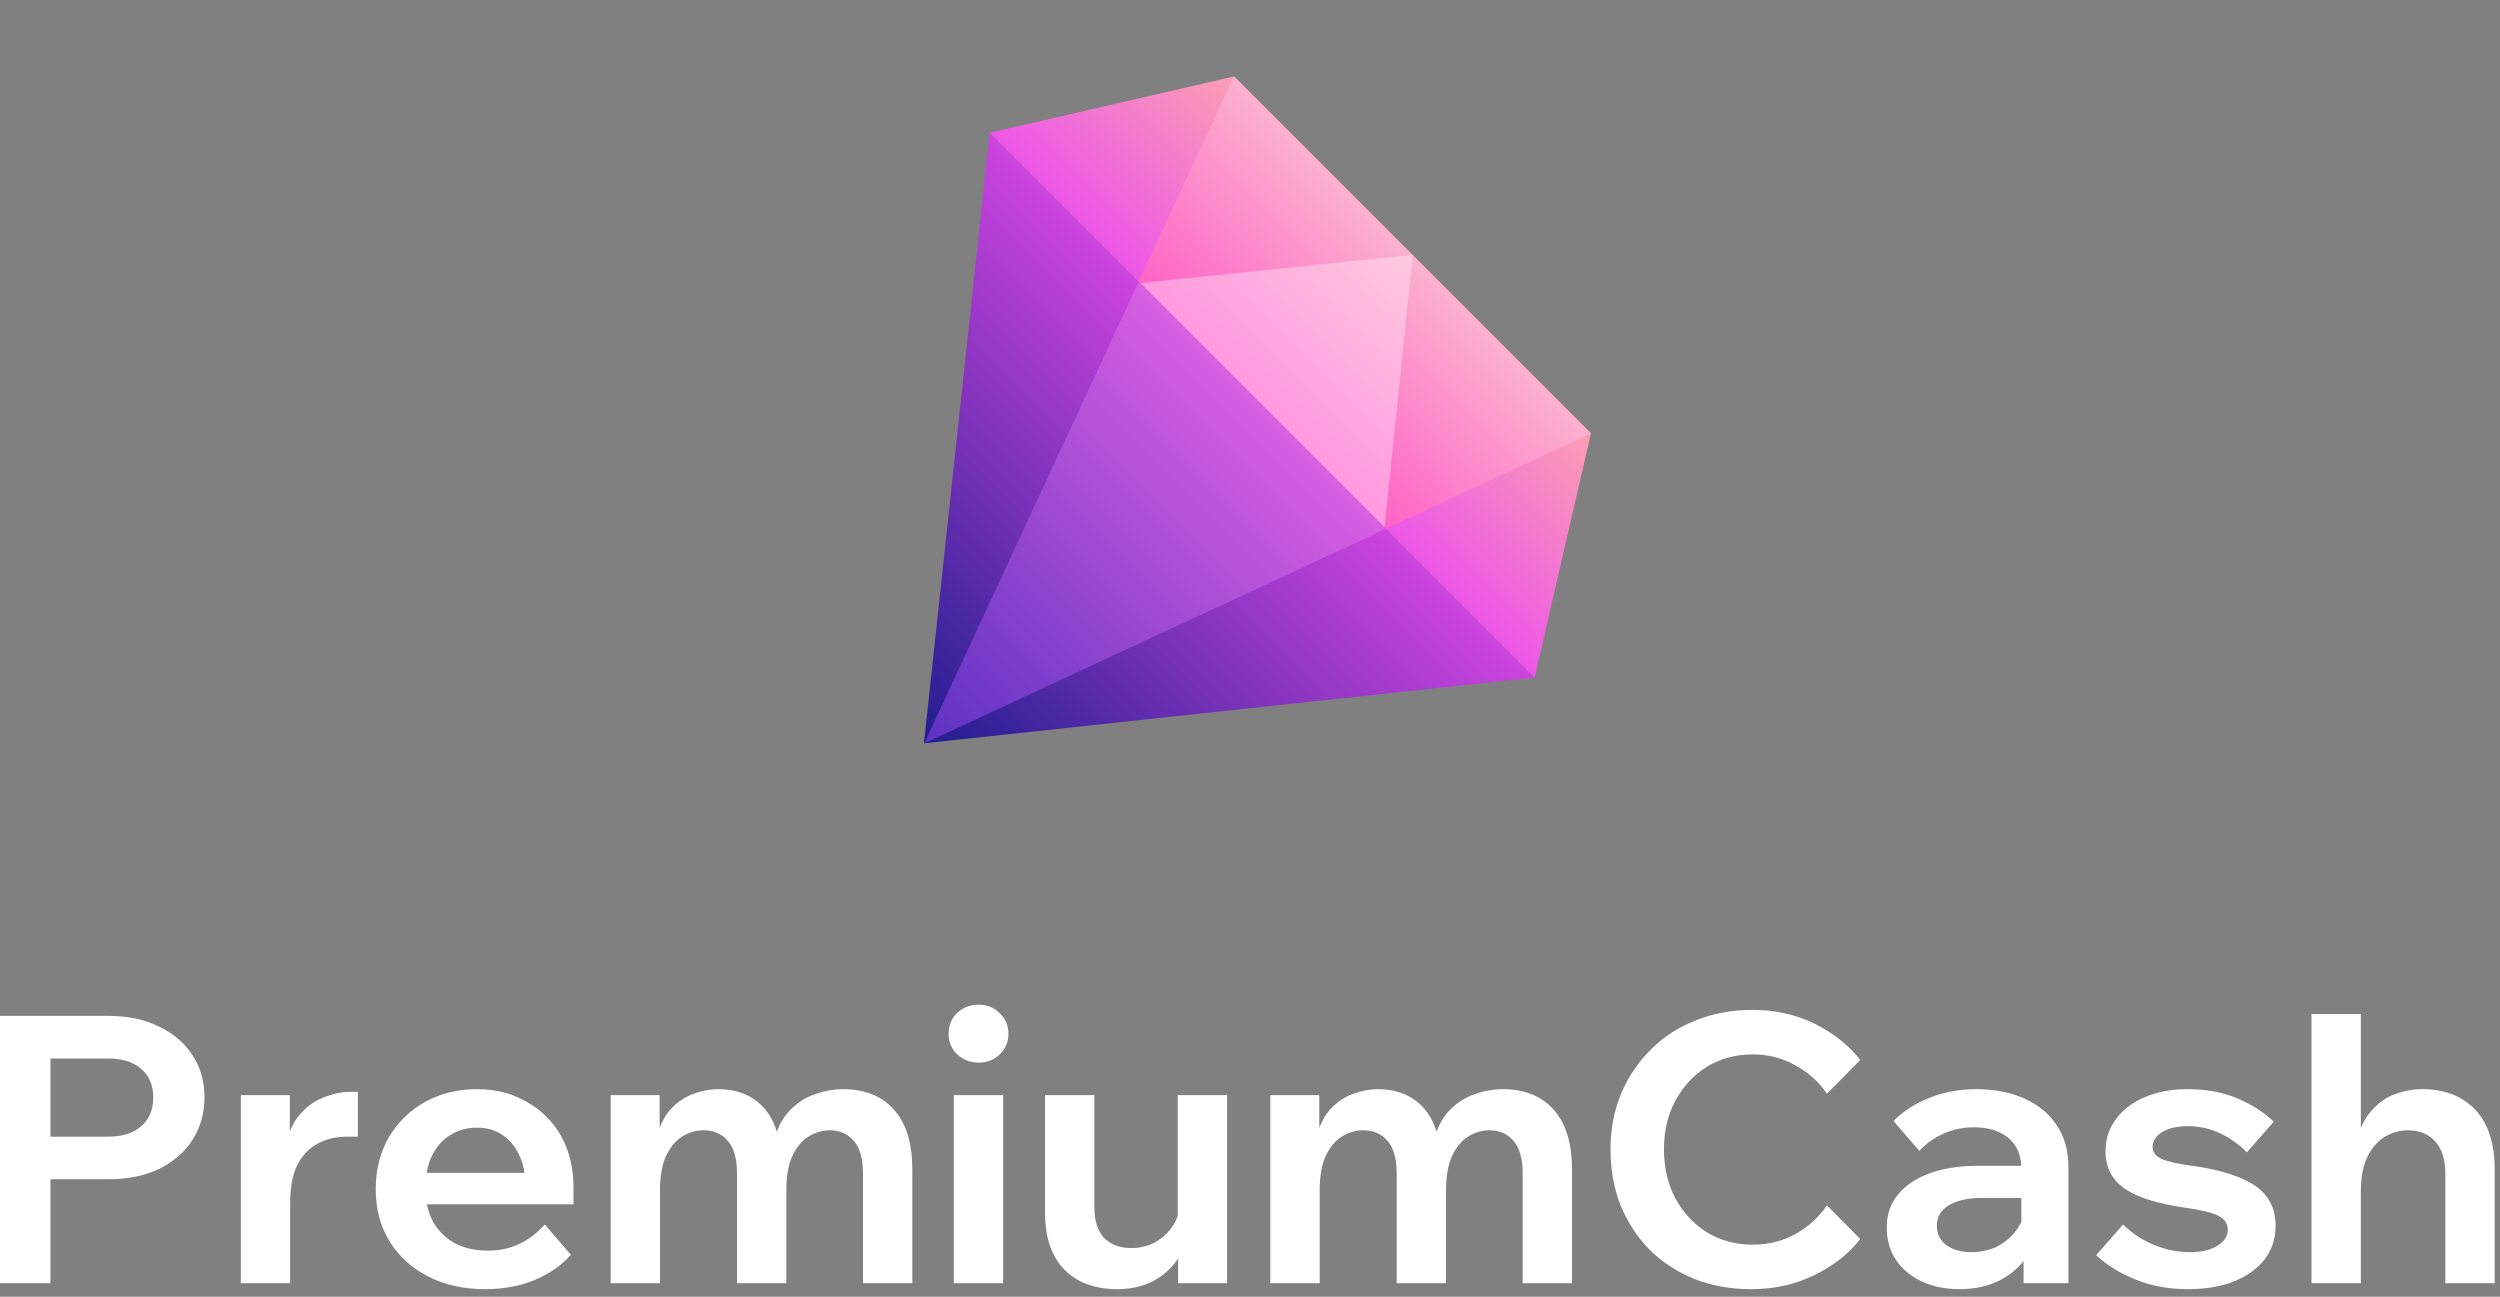
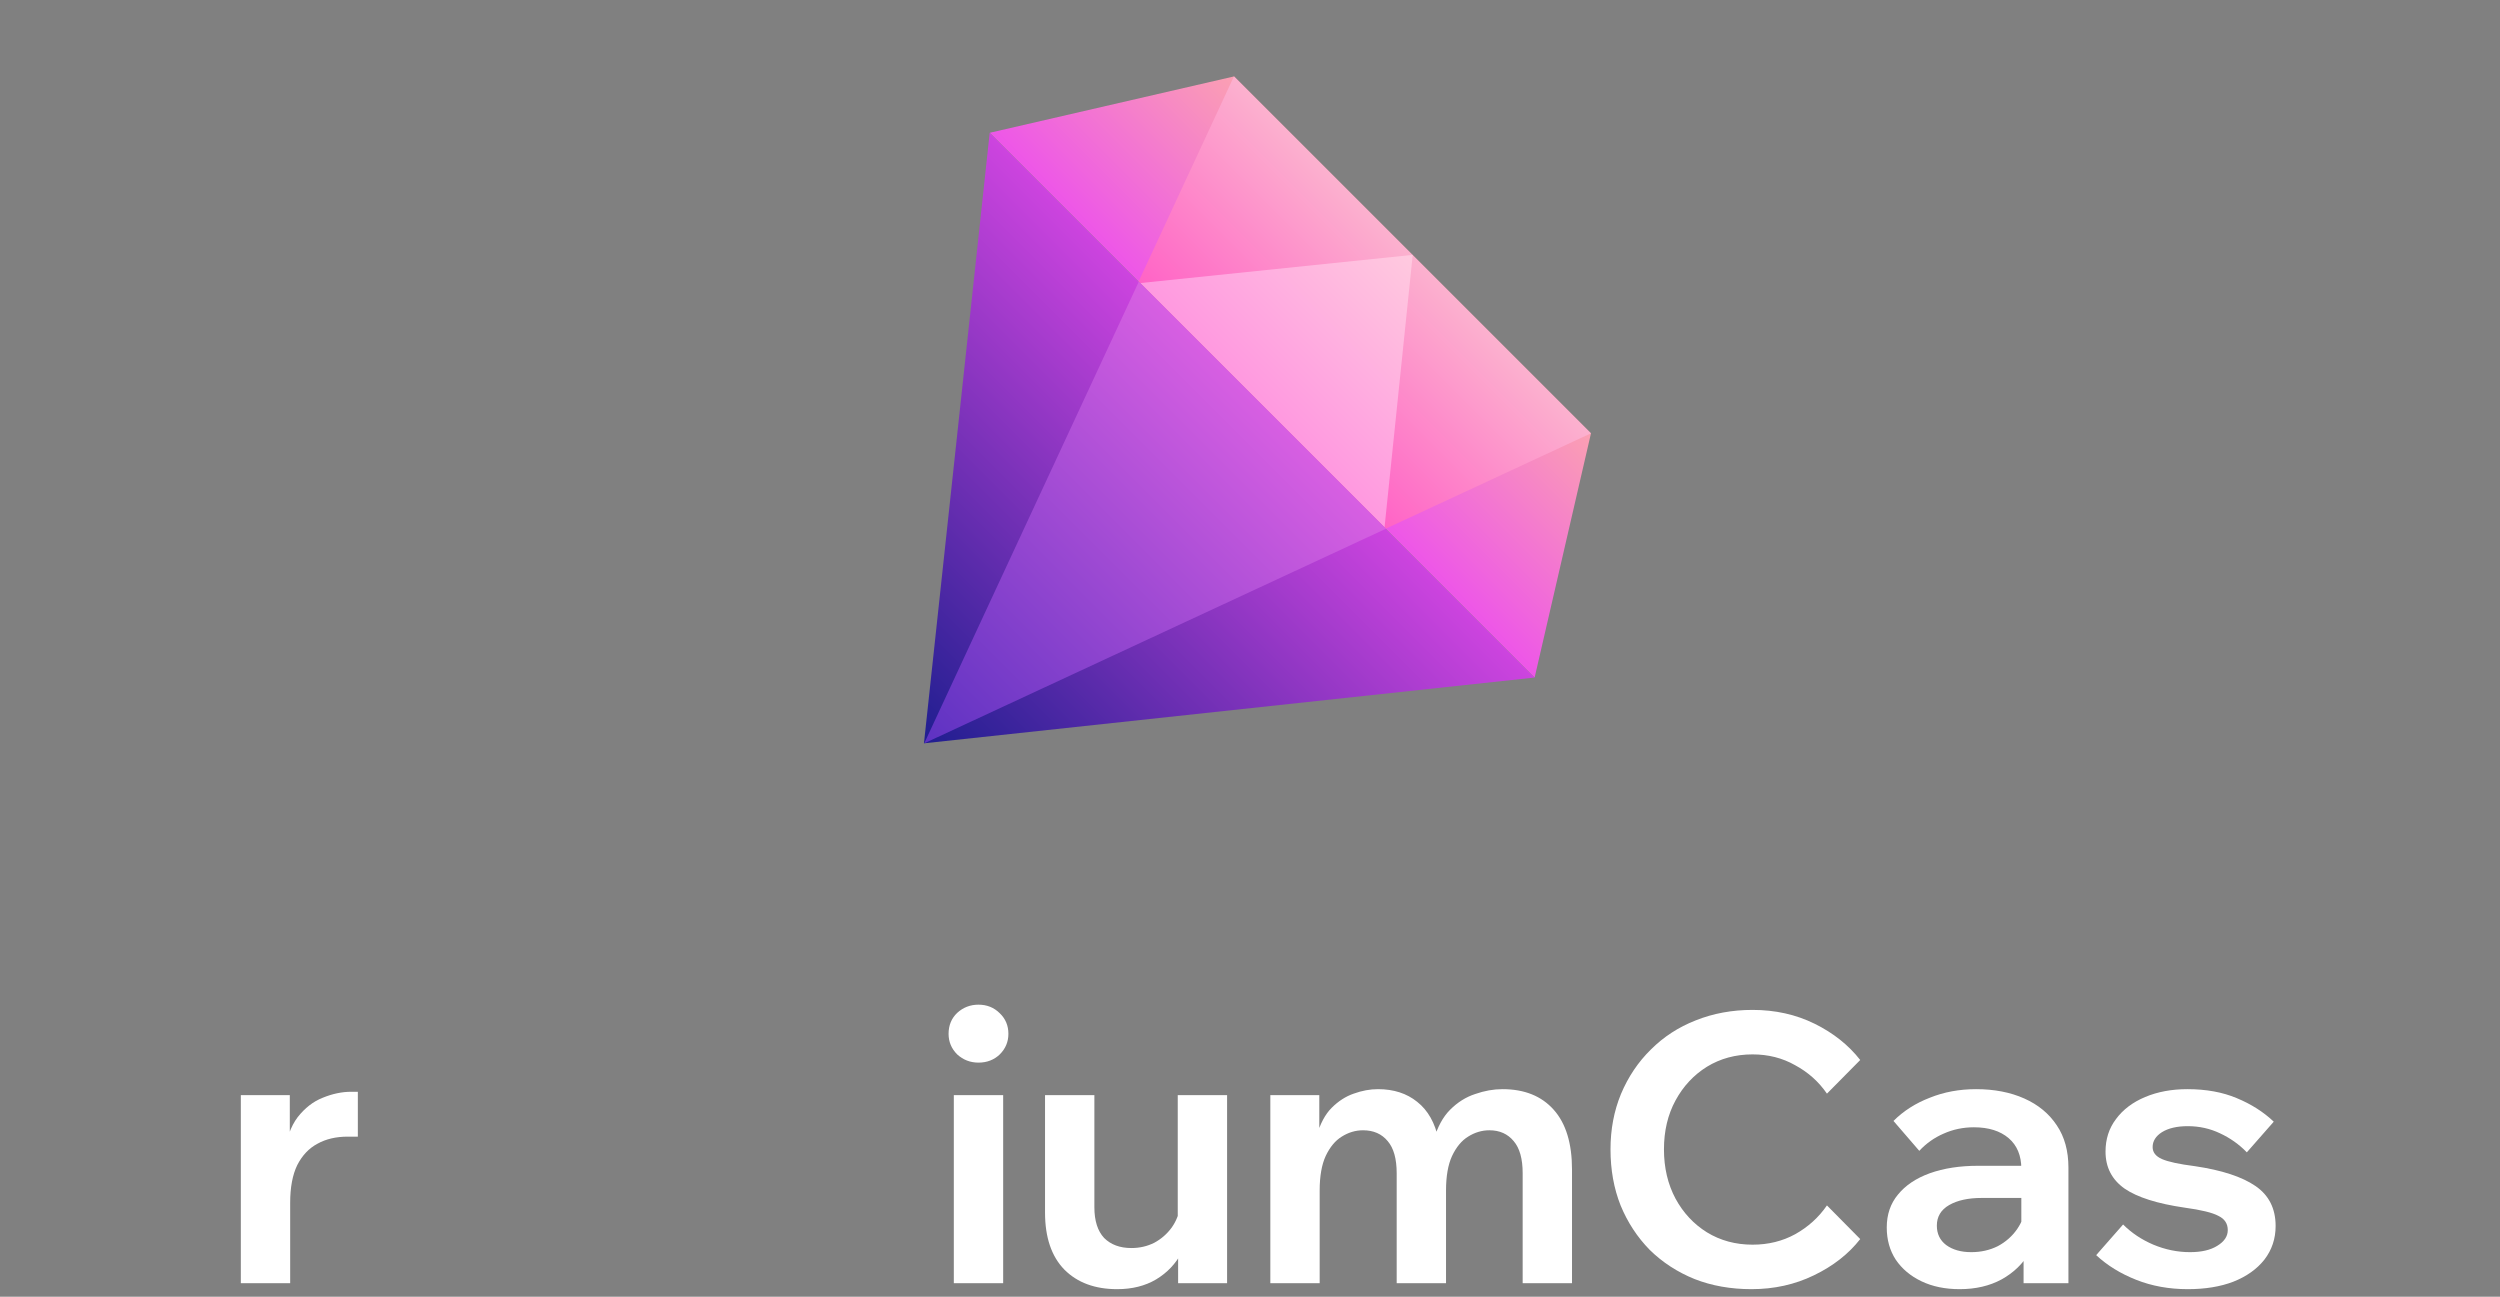
<svg xmlns="http://www.w3.org/2000/svg" width="214" height="111" viewBox="0 0 214 111" fill="none">
  <rect x="0" y="0" width="214" height="111" fill="#808080" stroke="none" />
  <g clip-path="url(#clip0_4506_128037)">
    <path d="M79.09 63.628L84.719 11.364L131.354 57.999L79.09 63.628Z" fill="url(#paint0_linear_4506_128037)" />
-     <path d="M131.364 58L84.729 11.365L105.634 6.541L136.188 37.094L131.364 58Z" fill="url(#paint1_linear_4506_128037)" />
+     <path d="M131.364 58L84.729 11.365L105.634 6.541L136.188 37.094L131.364 58" fill="url(#paint1_linear_4506_128037)" />
    <path d="M118.614 45.258L136.179 37.094L105.625 6.54L97.461 24.105L118.614 45.258Z" fill="url(#paint2_linear_4506_128037)" />
    <path d="M118.517 45.135L120.929 21.817L97.612 24.229L118.517 45.135Z" fill="url(#paint3_linear_4506_128037)" />
    <path d="M97.484 24.106L79.115 63.629L118.637 45.259L97.484 24.106Z" fill="url(#paint4_linear_4506_128037)" />
  </g>
-   <path d="M4.32 109.84H0V86.96H9.28C10.923 86.96 12.352 87.259 13.568 87.856C14.805 88.432 15.765 89.243 16.448 90.288C17.152 91.333 17.504 92.549 17.504 93.936C17.504 95.323 17.152 96.549 16.448 97.616C15.765 98.661 14.805 99.483 13.568 100.08C12.352 100.656 10.923 100.944 9.28 100.944H4V97.296H9.28C10.475 97.296 11.413 96.997 12.096 96.4C12.779 95.803 13.12 94.981 13.12 93.936C13.12 92.912 12.779 92.101 12.096 91.504C11.413 90.907 10.475 90.608 9.28 90.608H4.32V109.84Z" fill="white" />
  <path d="M30.631 93.456V97.296H29.767C28.765 97.296 27.901 97.499 27.175 97.904C26.45 98.288 25.874 98.896 25.447 99.728C25.042 100.56 24.839 101.637 24.839 102.96V109.84H20.615V93.744H24.807V98.96H24.295C24.487 97.531 24.882 96.421 25.479 95.632C26.098 94.843 26.813 94.288 27.623 93.968C28.455 93.627 29.266 93.456 30.055 93.456H30.631Z" fill="white" />
-   <path d="M46.628 104.816L48.868 107.408C48.058 108.325 47.012 109.051 45.732 109.584C44.474 110.096 43.076 110.352 41.54 110.352C39.684 110.352 38.052 109.989 36.644 109.264C35.236 108.539 34.138 107.536 33.348 106.256C32.559 104.976 32.164 103.493 32.164 101.808C32.164 100.123 32.538 98.64 33.284 97.36C34.052 96.059 35.087 95.045 36.388 94.32C37.711 93.595 39.194 93.232 40.836 93.232C42.436 93.232 43.855 93.595 45.092 94.32C46.351 95.024 47.332 96.005 48.036 97.264C48.74 98.523 49.092 99.984 49.092 101.648V101.84H44.964V101.392C44.964 100.411 44.783 99.557 44.42 98.832C44.079 98.107 43.599 97.541 42.98 97.136C42.383 96.731 41.668 96.528 40.836 96.528C39.962 96.528 39.194 96.741 38.532 97.168C37.871 97.573 37.348 98.171 36.964 98.96C36.602 99.728 36.42 100.645 36.42 101.712C36.42 102.843 36.644 103.813 37.092 104.624C37.562 105.413 38.191 106.021 38.98 106.448C39.791 106.853 40.719 107.056 41.764 107.056C43.684 107.056 45.306 106.309 46.628 104.816ZM49.092 103.088H34.884V100.4H48.58L49.092 101.648V103.088Z" fill="white" />
-   <path d="M78.096 109.84H73.871V100.432C73.871 99.195 73.615 98.277 73.103 97.68C72.591 97.061 71.898 96.752 71.023 96.752C70.383 96.752 69.775 96.933 69.2 97.296C68.645 97.637 68.186 98.192 67.823 98.96C67.482 99.707 67.311 100.688 67.311 101.904V109.84H63.087V100.432C63.087 99.195 62.831 98.277 62.319 97.68C61.807 97.061 61.103 96.752 60.208 96.752C59.568 96.752 58.959 96.933 58.383 97.296C57.829 97.637 57.37 98.192 57.008 98.96C56.666 99.707 56.495 100.688 56.495 101.904V109.84H52.272V93.744H56.464V97.264L56.239 97.232C56.538 96.187 56.965 95.387 57.52 94.832C58.096 94.256 58.725 93.851 59.407 93.616C60.111 93.36 60.805 93.232 61.487 93.232C62.831 93.232 63.952 93.595 64.847 94.32C65.765 95.045 66.373 96.123 66.671 97.552L66.255 97.584C66.576 96.475 67.045 95.611 67.663 94.992C68.303 94.352 69.018 93.904 69.808 93.648C70.597 93.371 71.376 93.232 72.144 93.232C74.021 93.232 75.482 93.819 76.528 94.992C77.573 96.165 78.096 97.872 78.096 100.112V109.84Z" fill="white" />
  <path d="M85.871 109.84H81.647V93.744H85.871V109.84ZM83.758 90.96C83.055 90.96 82.447 90.725 81.934 90.256C81.444 89.765 81.198 89.179 81.198 88.496C81.198 87.771 81.444 87.173 81.934 86.704C82.447 86.235 83.055 86 83.758 86C84.484 86 85.092 86.245 85.582 86.736C86.073 87.205 86.319 87.792 86.319 88.496C86.319 89.179 86.073 89.765 85.582 90.256C85.092 90.725 84.484 90.96 83.758 90.96Z" fill="white" />
  <path d="M105.039 109.84H100.847V106.768L100.815 105.872V93.744H105.039V109.84ZM101.039 103.12L101.903 103.696C101.946 105.019 101.701 106.181 101.167 107.184C100.655 108.165 99.919 108.944 98.959 109.52C98.021 110.075 96.911 110.352 95.631 110.352C93.733 110.352 92.229 109.797 91.119 108.688C90.01 107.557 89.455 105.925 89.455 103.792V93.744H93.679V103.344C93.679 104.496 93.957 105.371 94.511 105.968C95.087 106.544 95.866 106.832 96.847 106.832C97.551 106.832 98.202 106.683 98.799 106.384C99.397 106.064 99.898 105.627 100.303 105.072C100.709 104.496 100.954 103.845 101.039 103.12Z" fill="white" />
  <path d="M134.564 109.84H130.34V100.432C130.34 99.195 130.084 98.277 129.572 97.68C129.06 97.061 128.367 96.752 127.492 96.752C126.852 96.752 126.244 96.933 125.668 97.296C125.114 97.637 124.655 98.192 124.292 98.96C123.951 99.707 123.78 100.688 123.78 101.904V109.84H119.556V100.432C119.556 99.195 119.3 98.277 118.788 97.68C118.276 97.061 117.572 96.752 116.676 96.752C116.036 96.752 115.428 96.933 114.852 97.296C114.298 97.637 113.839 98.192 113.476 98.96C113.135 99.707 112.964 100.688 112.964 101.904V109.84H108.74V93.744H112.932V97.264L112.708 97.232C113.007 96.187 113.434 95.387 113.988 94.832C114.564 94.256 115.194 93.851 115.876 93.616C116.58 93.36 117.274 93.232 117.956 93.232C119.3 93.232 120.42 93.595 121.316 94.32C122.234 95.045 122.842 96.123 123.14 97.552L122.724 97.584C123.044 96.475 123.514 95.611 124.132 94.992C124.772 94.352 125.487 93.904 126.276 93.648C127.066 93.371 127.844 93.232 128.612 93.232C130.49 93.232 131.951 93.819 132.996 94.992C134.042 96.165 134.564 97.872 134.564 100.112V109.84Z" fill="white" />
  <path d="M156.387 103.184L159.235 106.064C158.233 107.344 156.91 108.379 155.267 109.168C153.646 109.957 151.865 110.352 149.923 110.352C148.153 110.352 146.531 110.064 145.059 109.488C143.587 108.891 142.307 108.059 141.219 106.992C140.153 105.904 139.321 104.635 138.723 103.184C138.147 101.733 137.859 100.133 137.859 98.384C137.859 96.677 138.158 95.099 138.755 93.648C139.374 92.176 140.227 90.907 141.315 89.84C142.403 88.752 143.683 87.92 145.155 87.344C146.649 86.747 148.27 86.448 150.019 86.448C151.961 86.448 153.731 86.843 155.331 87.632C156.931 88.421 158.233 89.456 159.235 90.736L156.387 93.616C155.683 92.592 154.777 91.781 153.667 91.184C152.579 90.565 151.363 90.256 150.019 90.256C148.569 90.256 147.267 90.608 146.115 91.312C144.985 92.016 144.089 92.976 143.427 94.192C142.766 95.408 142.435 96.805 142.435 98.384C142.435 99.963 142.766 101.371 143.427 102.608C144.089 103.824 144.985 104.784 146.115 105.488C147.267 106.192 148.569 106.544 150.019 106.544C151.363 106.544 152.579 106.245 153.667 105.648C154.777 105.029 155.683 104.208 156.387 103.184Z" fill="white" />
  <path d="M177.058 109.84H173.218V106.608L173.026 106.096V100.048C173.026 98.917 172.663 98.043 171.938 97.424C171.212 96.805 170.22 96.496 168.962 96.496C168.044 96.496 167.18 96.677 166.37 97.04C165.58 97.381 164.887 97.872 164.29 98.512L162.082 95.952C162.935 95.099 163.97 94.437 165.186 93.968C166.402 93.477 167.724 93.232 169.154 93.232C170.711 93.232 172.087 93.499 173.282 94.032C174.476 94.565 175.404 95.333 176.066 96.336C176.727 97.317 177.058 98.523 177.058 99.952V109.84ZM167.746 110.352C166.508 110.352 165.42 110.128 164.482 109.68C163.543 109.232 162.807 108.613 162.274 107.824C161.762 107.035 161.506 106.117 161.506 105.072C161.506 103.963 161.826 103.024 162.466 102.256C163.106 101.467 164.012 100.859 165.186 100.432C166.38 100.005 167.756 99.792 169.314 99.792H173.442V102.544H169.634C168.482 102.544 167.554 102.747 166.85 103.152C166.146 103.557 165.794 104.144 165.794 104.912C165.794 105.616 166.06 106.171 166.594 106.576C167.148 106.981 167.863 107.184 168.738 107.184C169.57 107.184 170.327 107.013 171.01 106.672C171.692 106.309 172.247 105.819 172.674 105.2C173.1 104.581 173.346 103.877 173.41 103.088L174.626 103.664C174.626 104.987 174.338 106.149 173.762 107.152C173.186 108.155 172.375 108.944 171.33 109.52C170.306 110.075 169.111 110.352 167.746 110.352Z" fill="white" />
  <path d="M179.433 107.44L181.737 104.816C182.462 105.541 183.326 106.117 184.329 106.544C185.353 106.971 186.398 107.184 187.465 107.184C188.446 107.184 189.225 107.003 189.801 106.64C190.398 106.277 190.697 105.829 190.697 105.296C190.697 104.741 190.43 104.336 189.897 104.08C189.385 103.803 188.425 103.568 187.017 103.376C184.67 103.035 182.953 102.491 181.865 101.744C180.777 100.976 180.233 99.92 180.233 98.576C180.233 97.509 180.531 96.581 181.129 95.792C181.726 94.981 182.558 94.352 183.625 93.904C184.691 93.456 185.897 93.232 187.241 93.232C188.841 93.232 190.249 93.488 191.465 94C192.702 94.512 193.758 95.184 194.633 96.016L192.329 98.64C191.667 97.957 190.899 97.413 190.025 97.008C189.171 96.603 188.254 96.4 187.273 96.4C186.355 96.4 185.619 96.571 185.065 96.912C184.531 97.253 184.265 97.68 184.265 98.192C184.265 98.64 184.531 98.981 185.065 99.216C185.598 99.451 186.537 99.653 187.881 99.824C190.185 100.165 191.913 100.731 193.065 101.52C194.217 102.309 194.793 103.451 194.793 104.944C194.793 106.032 194.473 106.992 193.833 107.824C193.193 108.635 192.307 109.264 191.177 109.712C190.067 110.139 188.766 110.352 187.273 110.352C185.673 110.352 184.201 110.085 182.857 109.552C181.513 109.019 180.371 108.315 179.433 107.44Z" fill="white" />
-   <path d="M213.545 109.84H209.321V100.528C209.321 99.269 209.033 98.331 208.457 97.712C207.881 97.072 207.103 96.752 206.121 96.752C205.439 96.752 204.788 96.933 204.169 97.296C203.551 97.659 203.049 98.224 202.665 98.992C202.281 99.76 202.089 100.773 202.089 102.032V109.84H197.865V86.8H202.089V98.736H201.545C201.737 97.307 202.132 96.197 202.729 95.408C203.348 94.597 204.063 94.032 204.873 93.712C205.705 93.392 206.527 93.232 207.337 93.232C209.257 93.232 210.772 93.819 211.881 94.992C212.991 96.165 213.545 97.872 213.545 100.112V109.84Z" fill="white" />
  <defs>
    <linearGradient id="paint0_linear_4506_128037" x1="108.036" y1="34.682" x2="79.09" y2="63.628" gradientUnits="userSpaceOnUse">
      <stop stop-color="#CD44DF" />
      <stop offset="1" stop-color="#201E90" />
    </linearGradient>
    <linearGradient id="paint1_linear_4506_128037" x1="120.881" y1="21.848" x2="108.001" y2="34.728" gradientUnits="userSpaceOnUse">
      <stop stop-color="#FBA0B3" />
      <stop offset="1" stop-color="#ED56E8" />
    </linearGradient>
    <linearGradient id="paint2_linear_4506_128037" x1="120.902" y1="21.817" x2="108.037" y2="34.682" gradientUnits="userSpaceOnUse">
      <stop stop-color="#FCB1CE" />
      <stop offset="1" stop-color="#FF63C6" />
    </linearGradient>
    <linearGradient id="paint3_linear_4506_128037" x1="120.929" y1="21.817" x2="108.064" y2="34.682" gradientUnits="userSpaceOnUse">
      <stop stop-color="#FFCADF" />
      <stop offset="1" stop-color="#FF99E0" />
    </linearGradient>
    <linearGradient id="paint4_linear_4506_128037" x1="108.061" y1="34.683" x2="79.115" y2="63.629" gradientUnits="userSpaceOnUse">
      <stop stop-color="#D75FE2" />
      <stop offset="1" stop-color="#5D32C2" />
    </linearGradient>
    <clipPath id="clip0_4506_128037">
      <rect width="78" height="78" fill="white" transform="translate(67.773)" />
    </clipPath>
  </defs>
</svg>